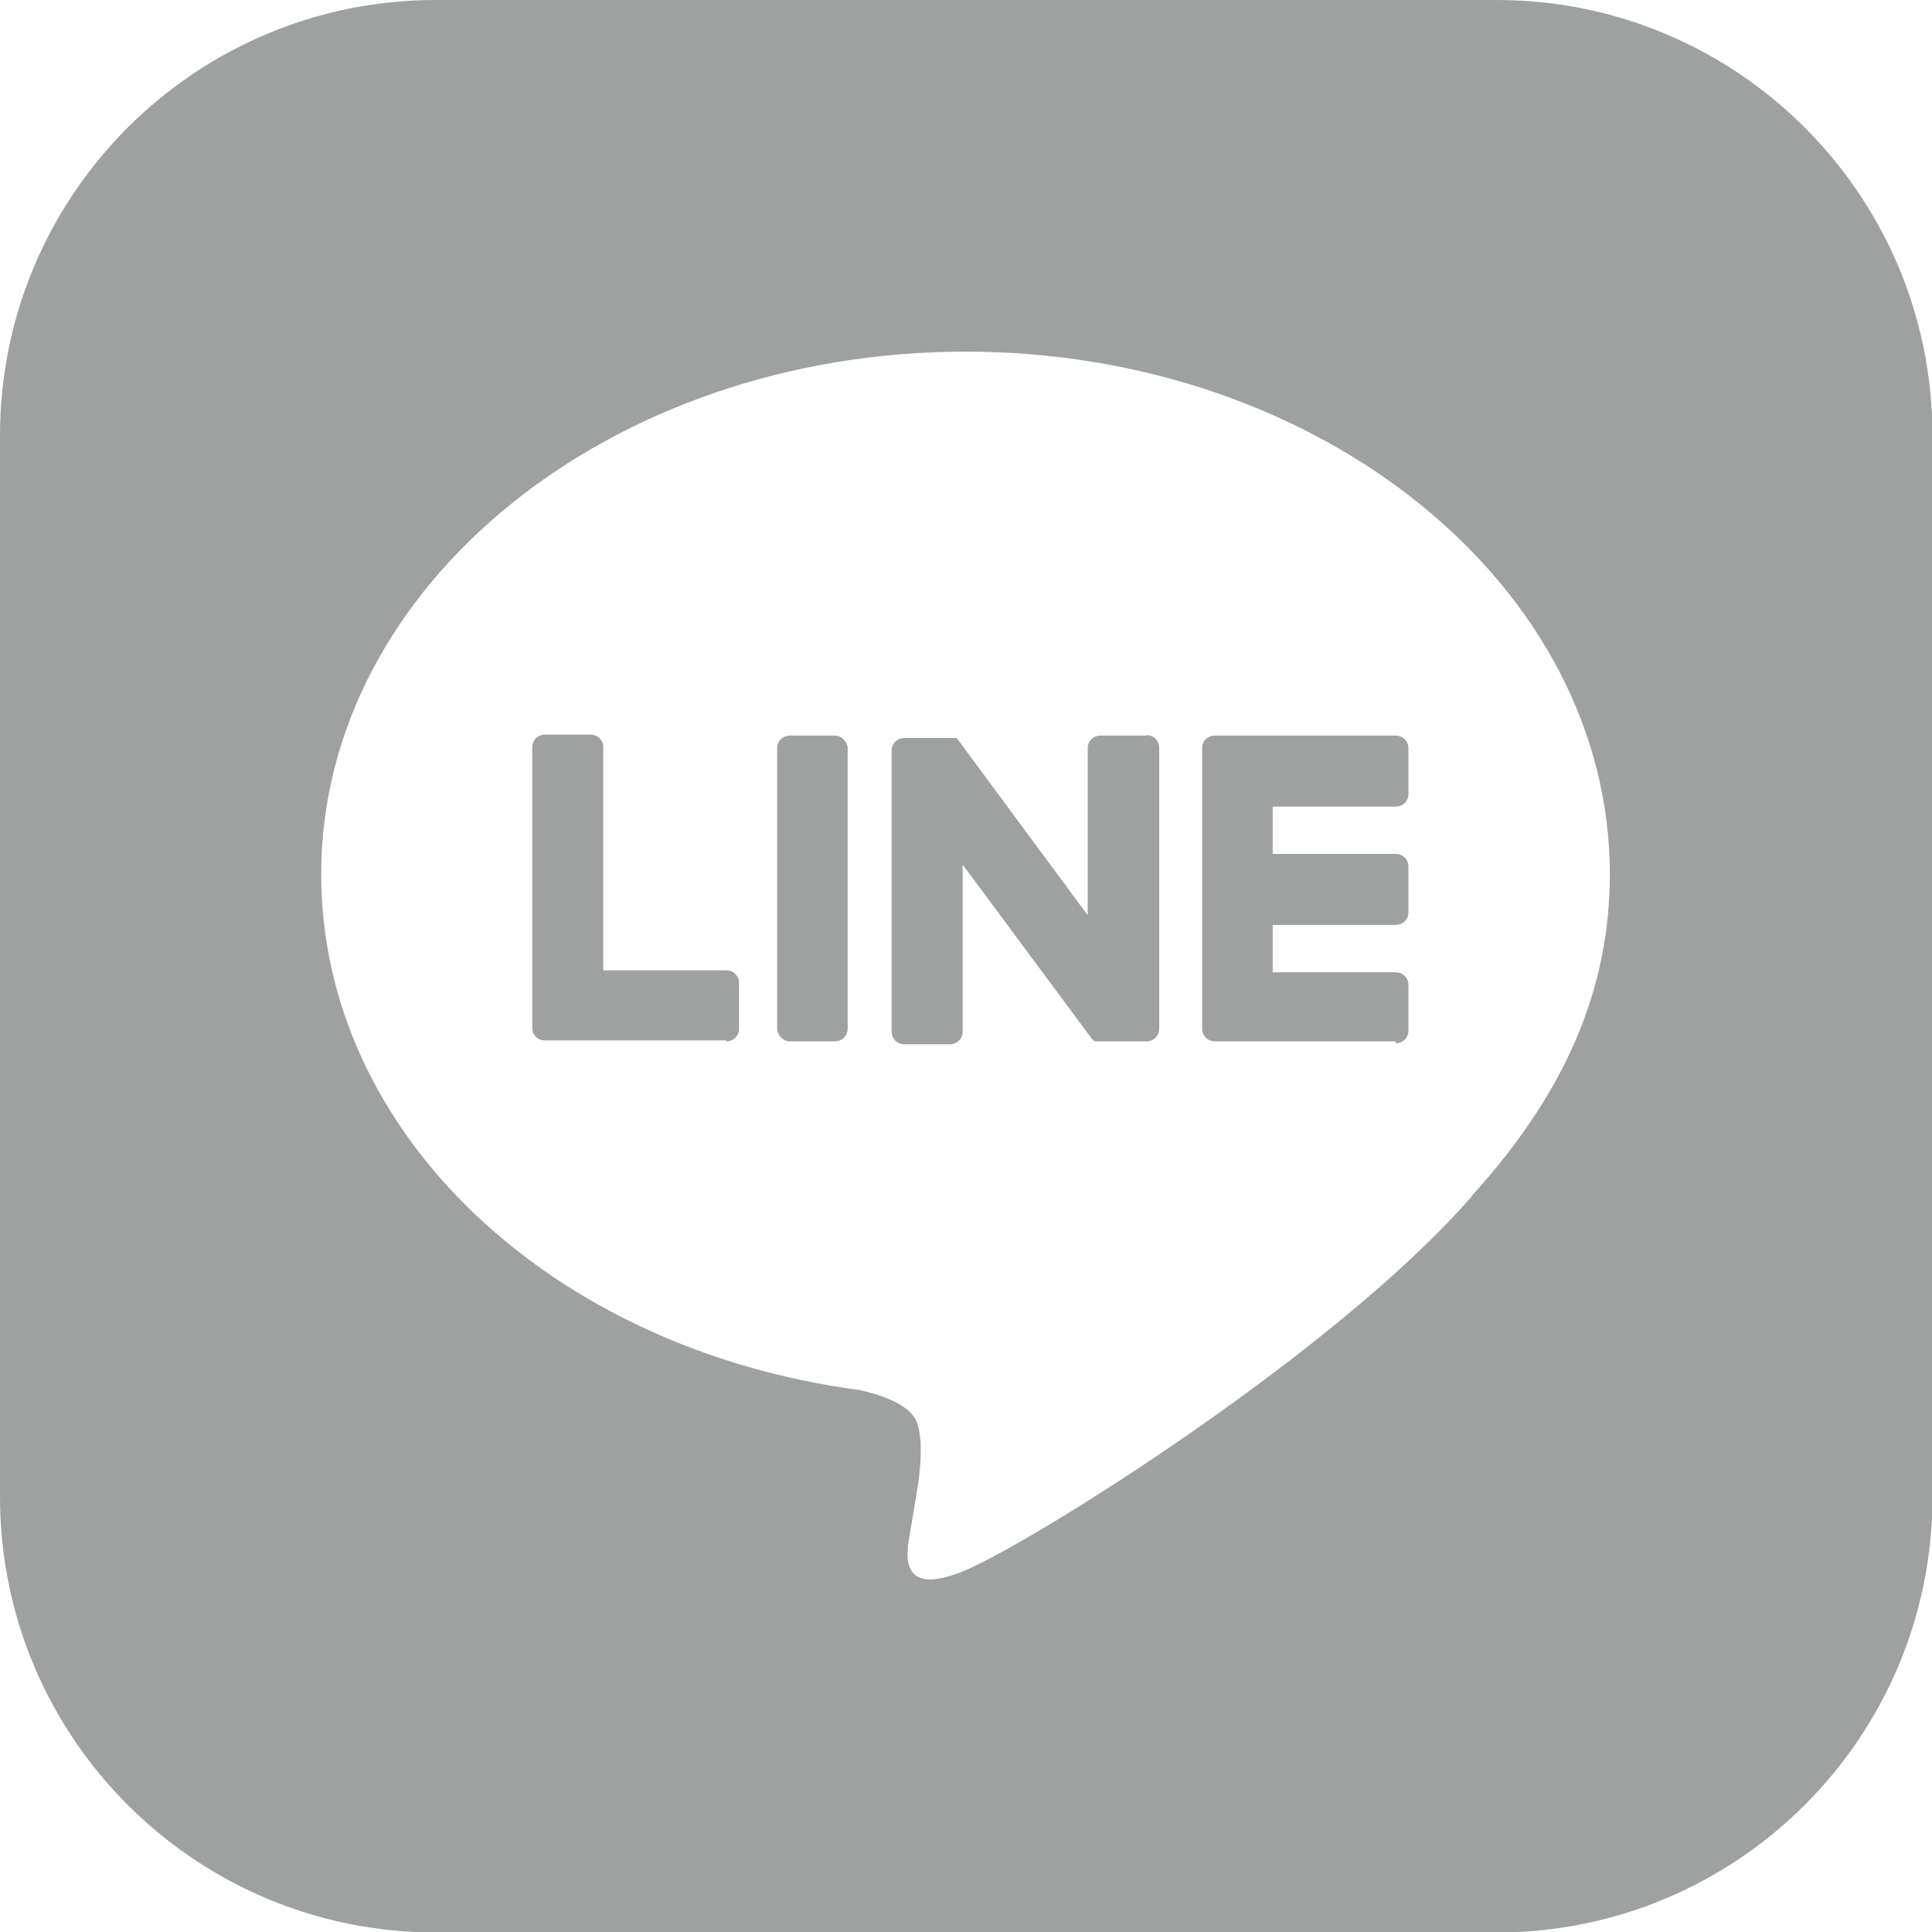
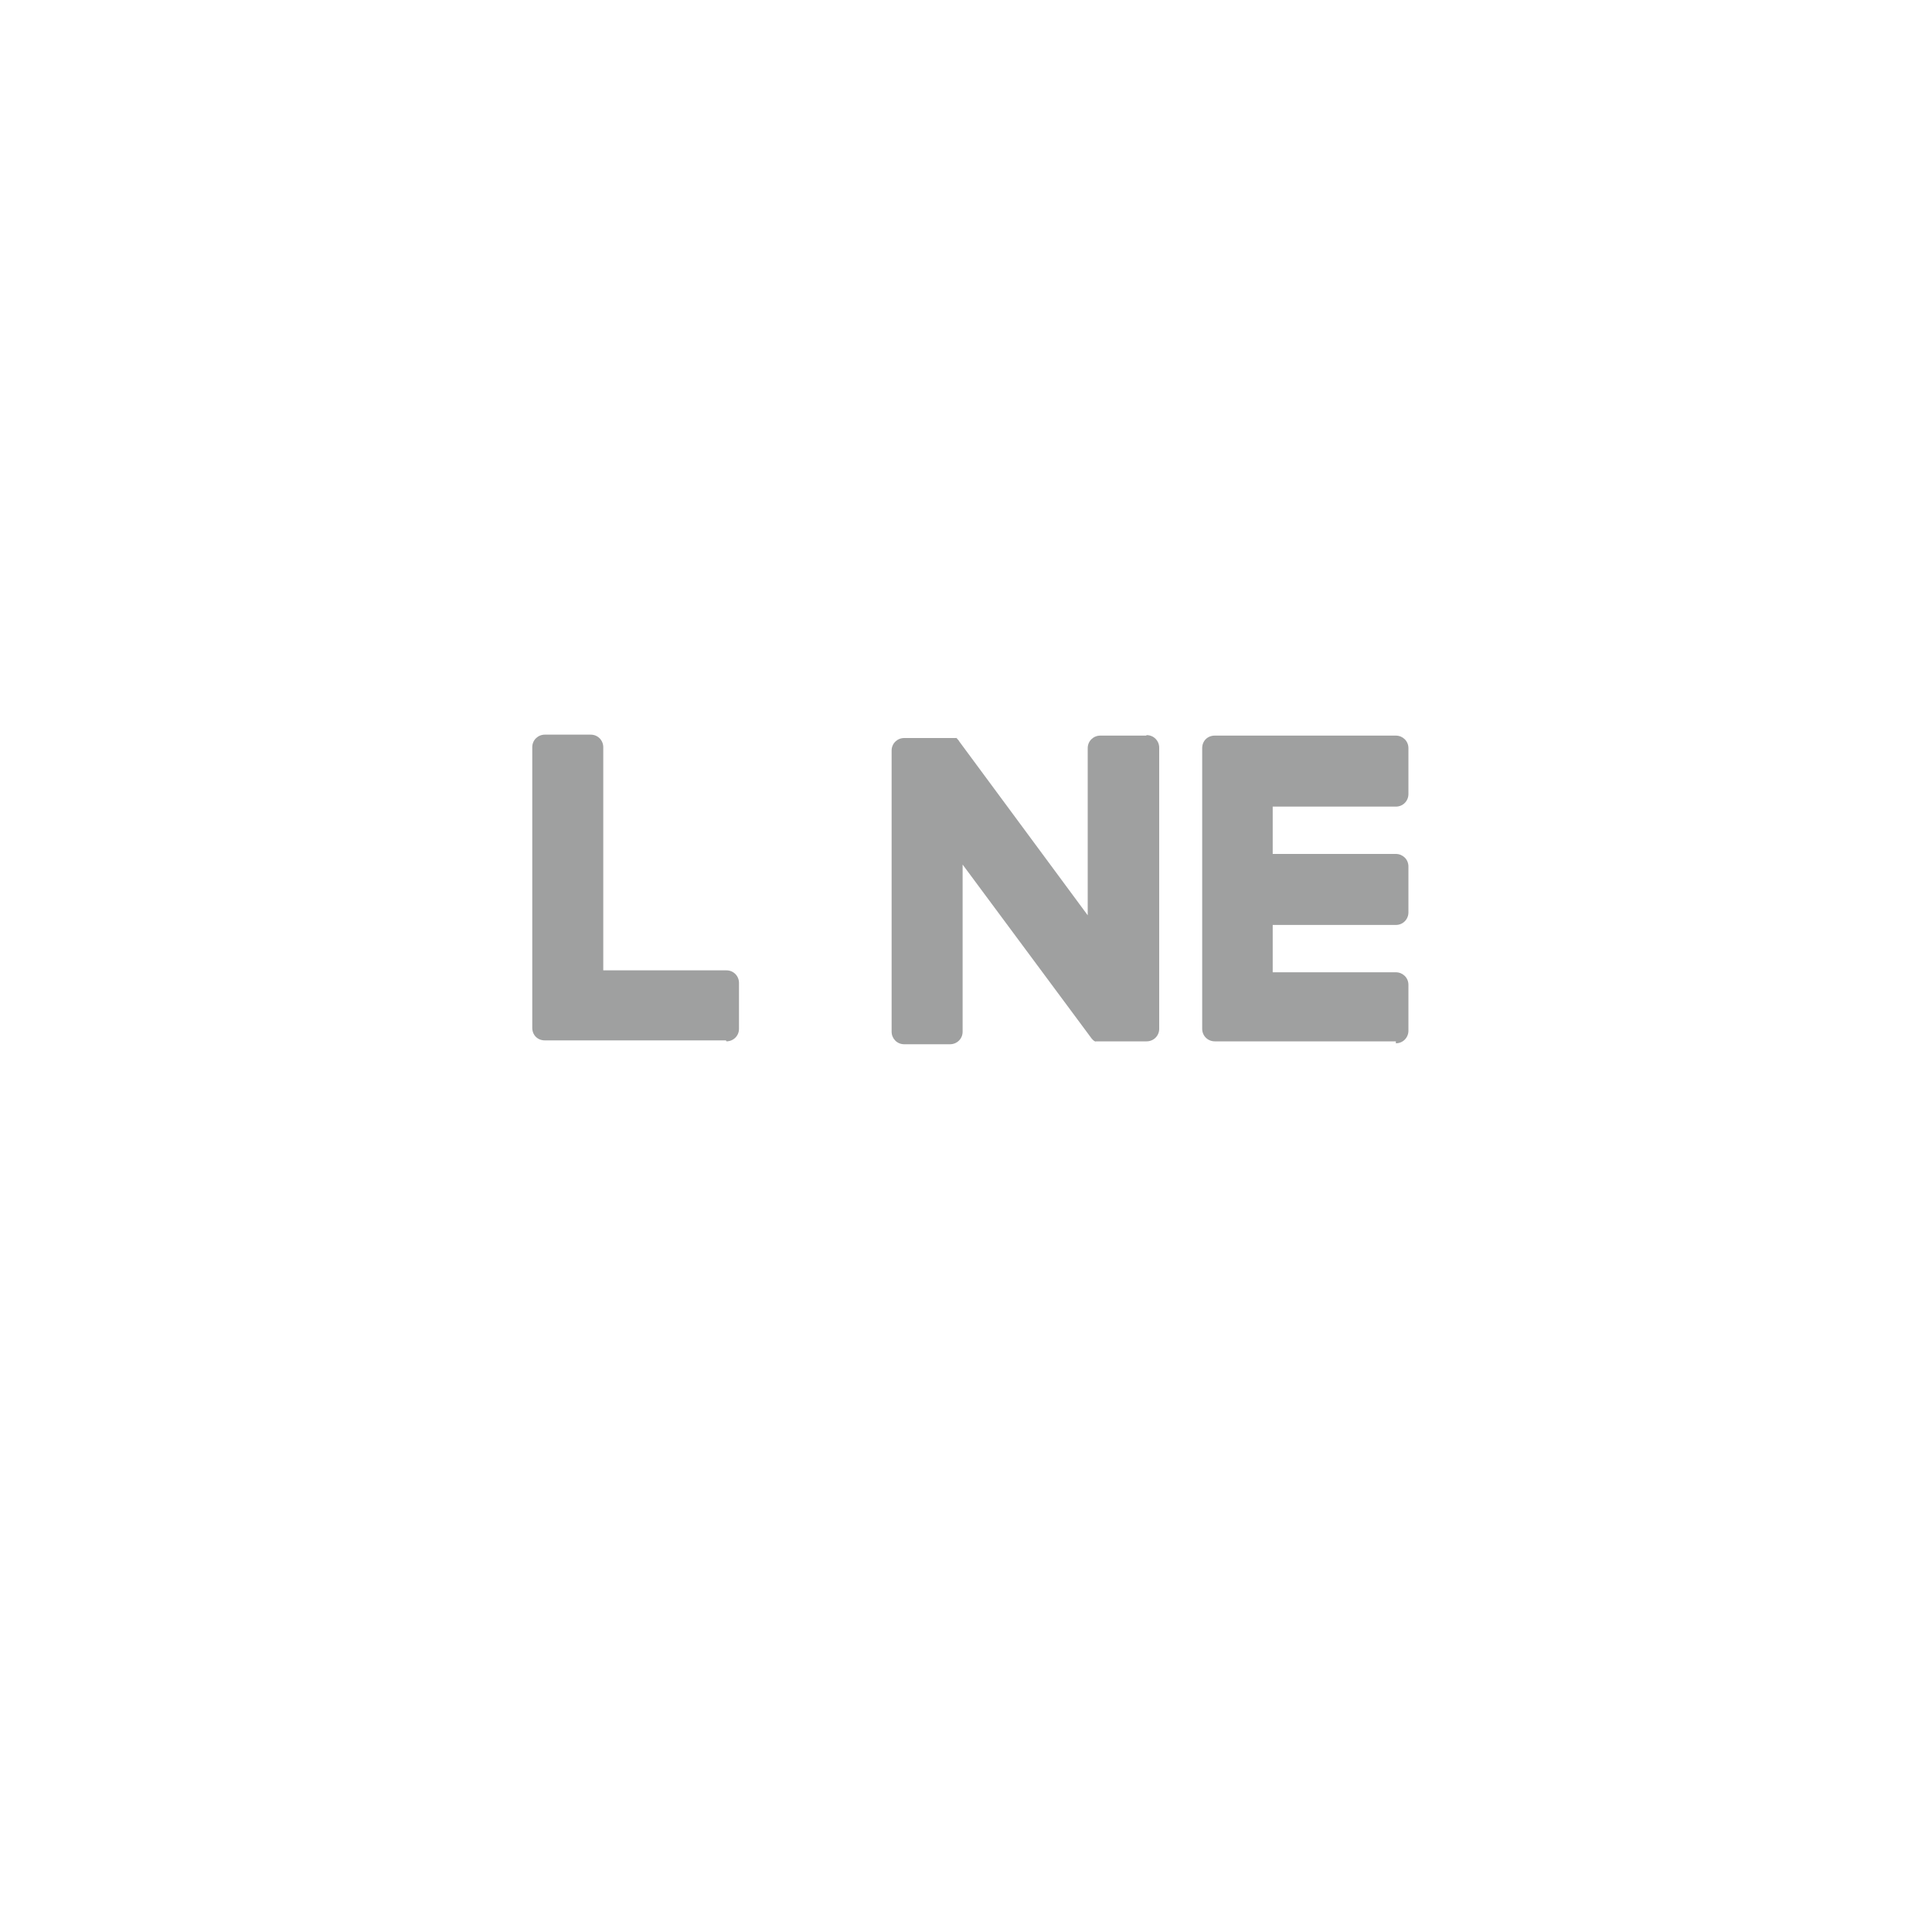
<svg xmlns="http://www.w3.org/2000/svg" viewBox="0 0 40 40">
  <g fill="#9fa0a0">
-     <path d="m30.98 0h-21.96c-4.98 0-9.02 4.04-9.02 9.02v21.97c0 4.98 4.04 9.02 9.02 9.02h21.97c4.98 0 9.02-4.04 9.02-9.02v-21.97c0-4.98-4.04-9.02-9.02-9.02zm-.51 24.77c-2.8 3.22-9.06 7.14-10.48 7.74s-1.21-.38-1.16-.72c.04-.2.19-1.14.19-1.14.04-.34.09-.87-.04-1.21-.15-.37-.74-.56-1.18-.66-6.41-.85-11.15-5.33-11.15-10.68 0-5.97 5.98-10.82 13.34-10.82s13.34 4.86 13.34 10.82c0 2.39-.93 4.54-2.86 6.66z" />
    <path d="m28.9 21.56h-3.75c-.14 0-.26-.11-.26-.26v-5.81c0-.15.11-.26.26-.26h3.75c.14 0 .26.11.26.26v.95c0 .14-.11.26-.26.26h-2.55v.98h2.55c.14 0 .26.11.26.26v.95c0 .14-.11.26-.26.26h-2.55v.98h2.55c.14 0 .26.11.26.26v.95c0 .14-.11.26-.26.26z" />
    <path d="m15.04 21.56c.14 0 .26-.11.26-.26v-.95c0-.14-.11-.26-.26-.26h-2.55v-4.62c0-.14-.11-.26-.26-.26h-.95c-.14 0-.26.11-.26.26v5.81c0 .15.11.26.26.26h3.75z" />
-     <rect height="6.33" rx=".26" width="1.46" x="16.09" y="15.23" />
    <path d="m23.73 15.23h-.95c-.14 0-.26.11-.26.26v3.46l-2.66-3.6s-.01-.02-.02-.03l-.02-.02s0-.01-.02-.02 0 0-.01 0 0 0-.02 0 0 0-.02 0-.01 0-.02 0h-1.01c-.14 0-.26.11-.26.26v5.82c0 .14.11.26.26.26h.95c.14 0 .26-.11.26-.26v-3.46l2.67 3.6s.04.05.07.06.01 0 .02 0h.01.01s.01 0 .02 0 .04 0 .07 0h.94c.14 0 .26-.11.26-.26v-5.82c0-.14-.11-.26-.26-.26z" />
  </g>
</svg>